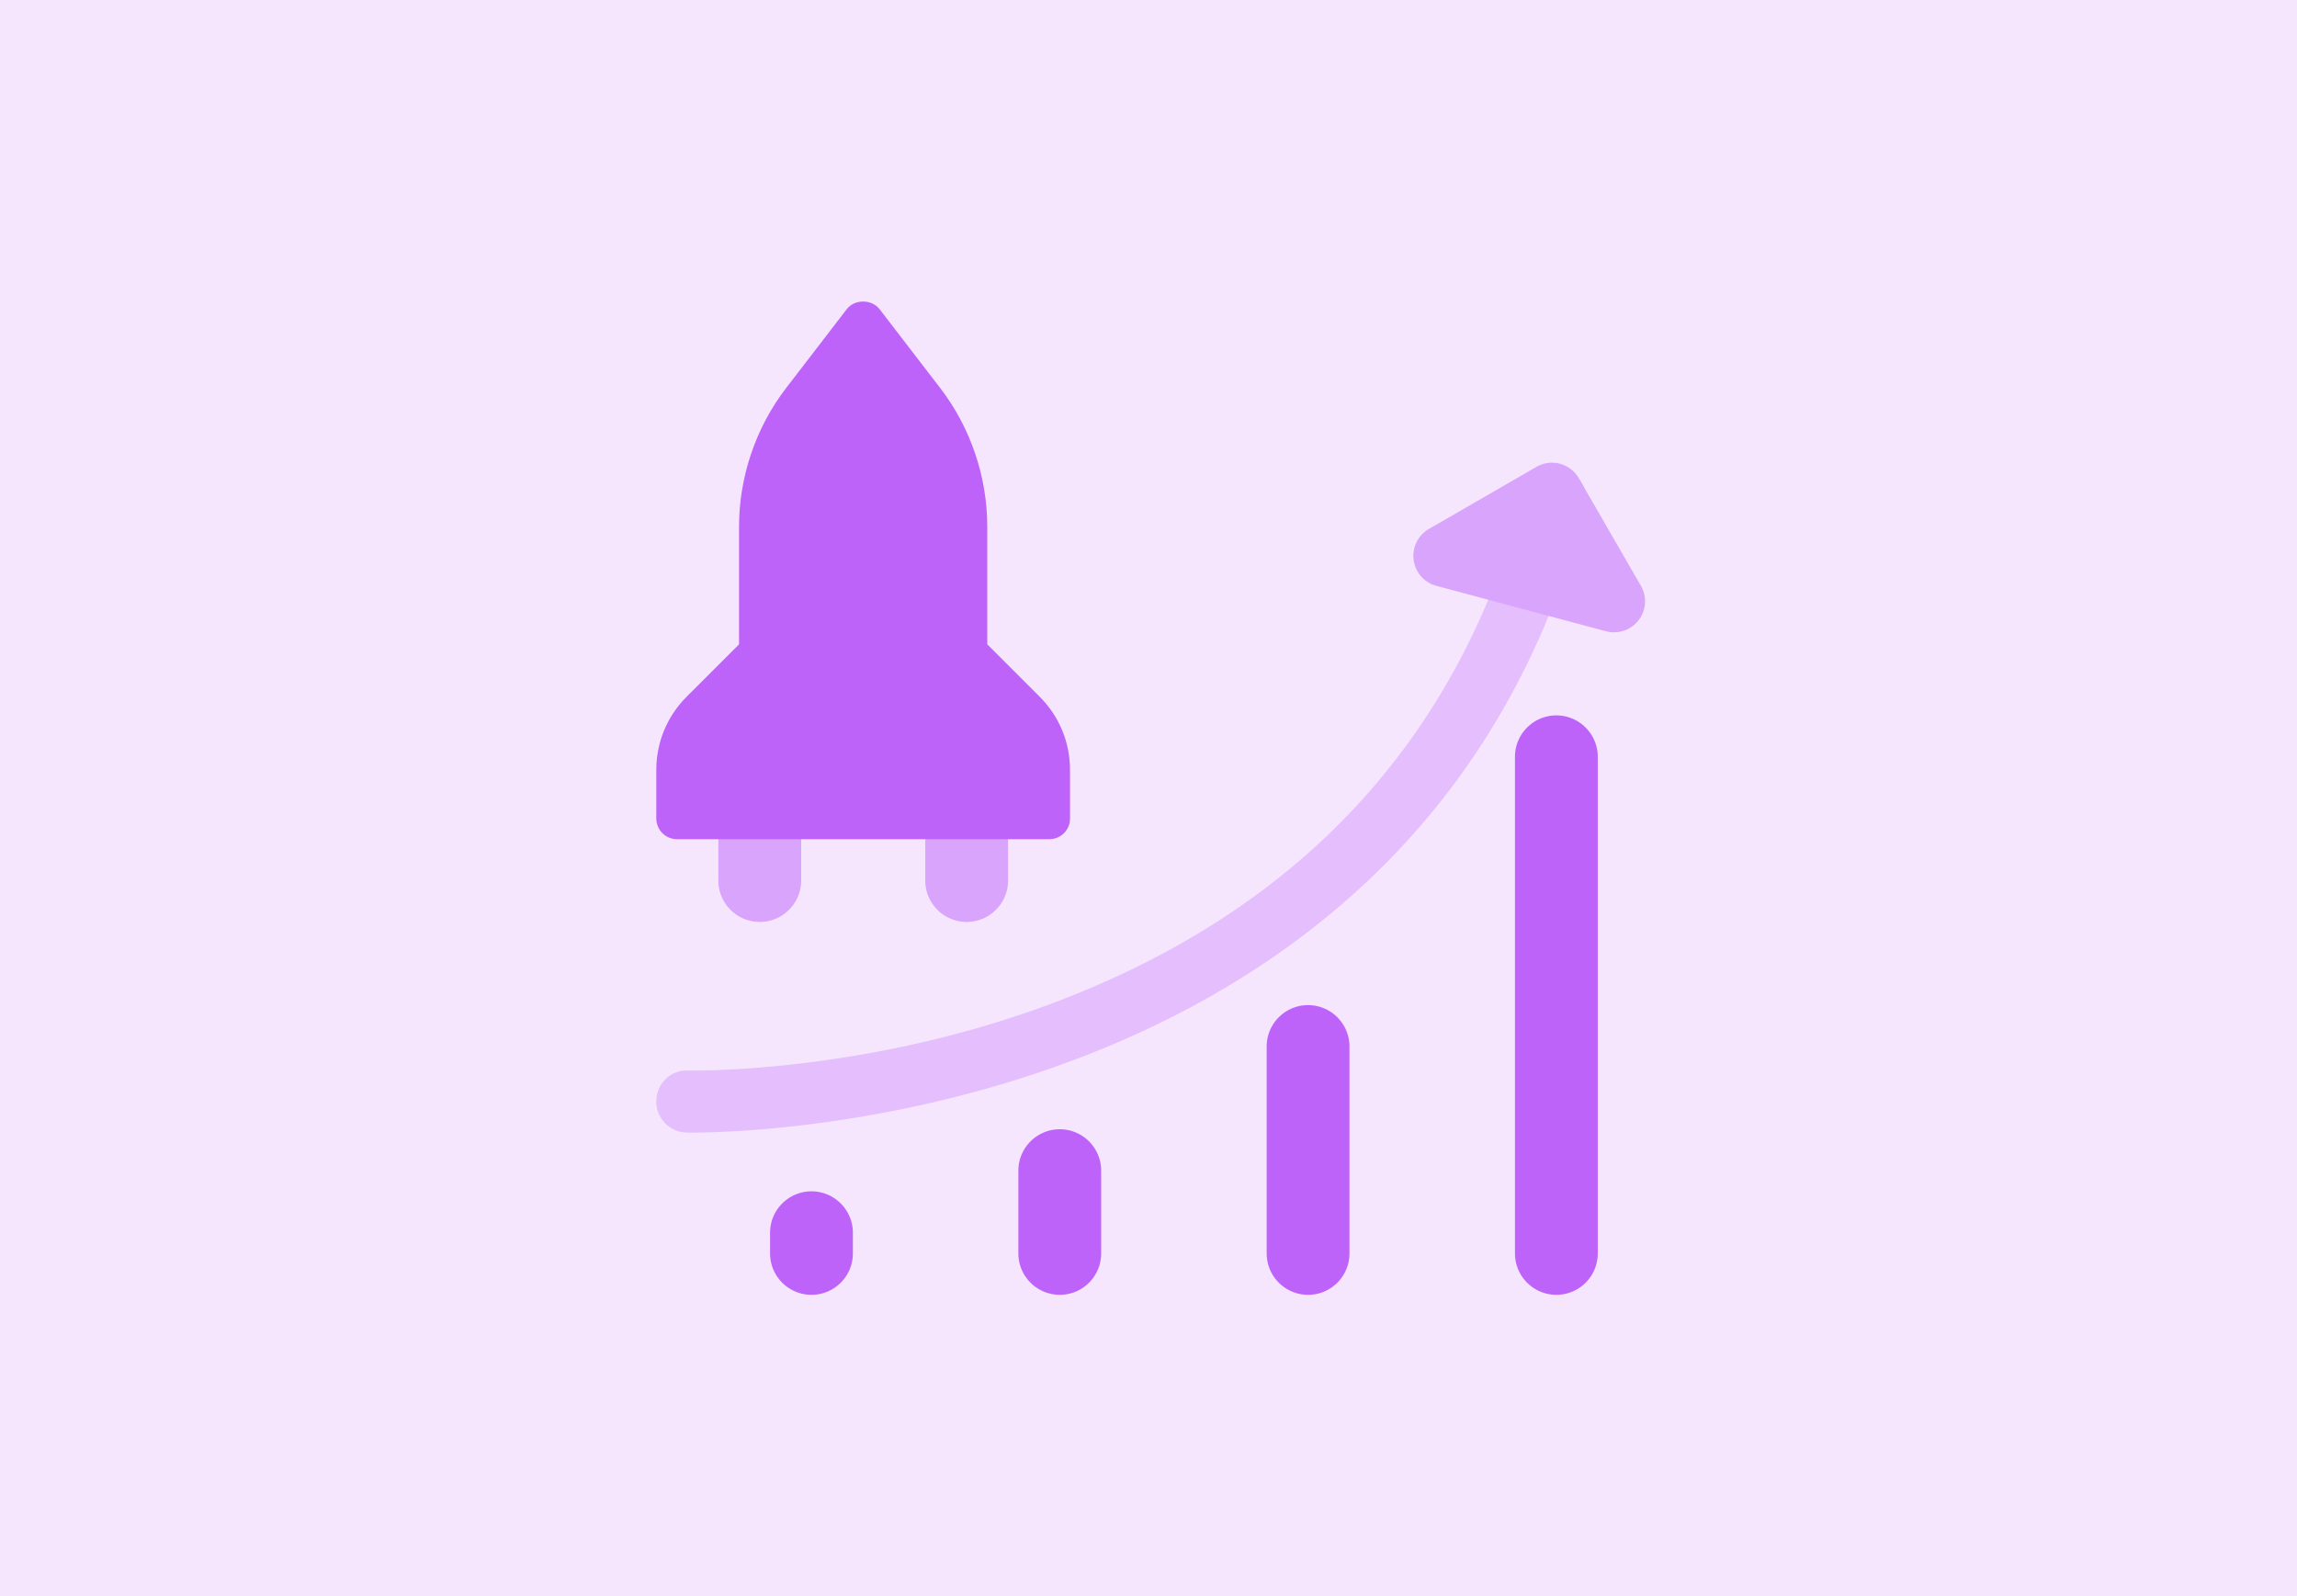
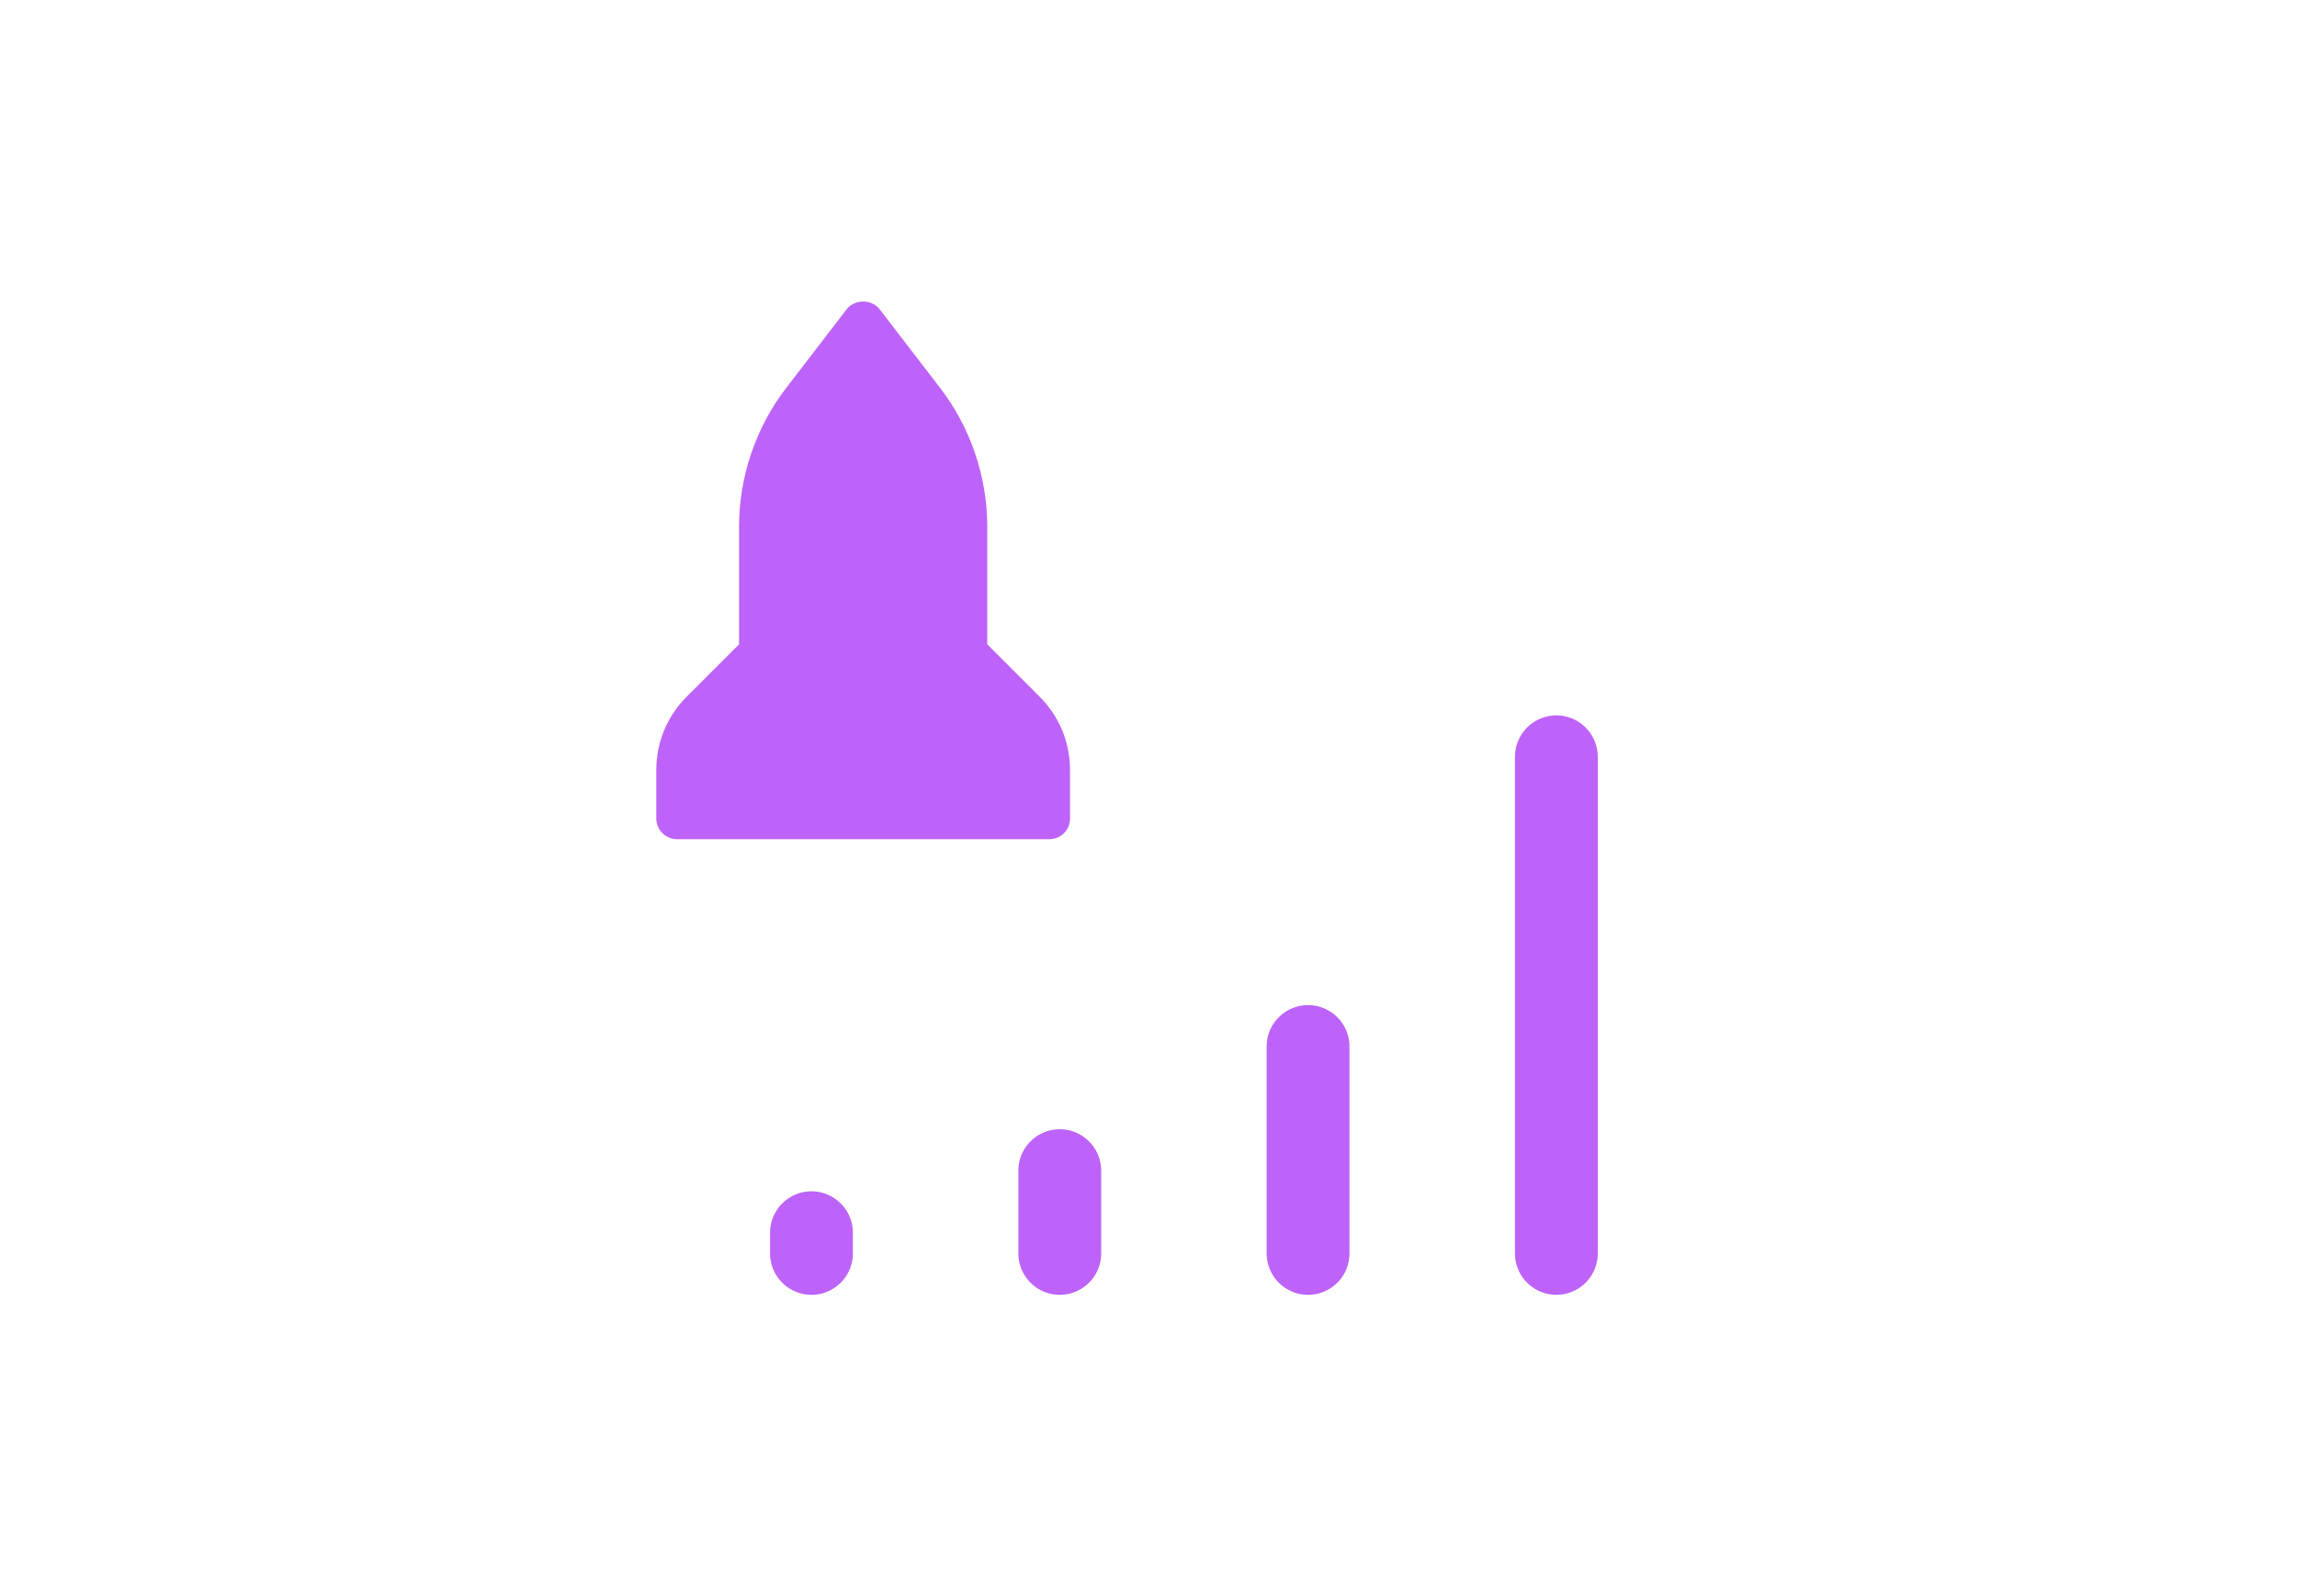
<svg xmlns="http://www.w3.org/2000/svg" width="518" height="360" fill="none">
-   <path fill="#F5E6FE" d="M0 0h518v360H0z" />
-   <path fill="#D9A4FC" fill-opacity=".6" d="M155.995 255.41c-.7 0-1.106-.014-1.19-.014-3.863-.098-6.901-3.318-6.803-7.181.112-3.864 3.22-6.999 7.181-6.803.42 0 39.252.854 81.821-15.048 56.301-21.012 92.277-59.955 106.905-115.711.98-3.737 4.787-5.963 8.553-4.997a7.005 7.005 0 0 1 4.997 8.553C321.343 251.855 170.946 255.41 155.995 255.41z" />
-   <path fill="#D9A4FC" d="M363.976 142.591a7.383 7.383 0 0 1-1.82-.238l-38.243-10.246a6.985 6.985 0 0 1-5.124-5.852 7.013 7.013 0 0 1 3.444-6.971l24.245-13.998c3.332-1.932 7.629-.798 9.561 2.562l13.998 24.245a6.995 6.995 0 0 1-.504 7.755 7.042 7.042 0 0 1-5.557 2.743z" />
  <path fill="#BE63F9" d="M350.978 291.987c-5.152 0-9.337-4.185-9.337-9.336V170.664c0-5.151 4.185-9.337 9.337-9.337 5.151 0 9.337 4.186 9.337 9.337v111.987c0 5.165-4.186 9.336-9.337 9.336zm-55.993.001c-5.152 0-9.337-4.185-9.337-9.337v-46.656c0-5.151 4.185-9.337 9.337-9.337 5.151 0 9.336 4.186 9.336 9.337v46.656a9.334 9.334 0 0 1-9.336 9.337zm-55.994 0c-5.151 0-9.337-4.186-9.337-9.337v-18.66c0-5.151 4.186-9.337 9.337-9.337 5.152 0 9.337 4.186 9.337 9.337v18.66a9.335 9.335 0 0 1-9.337 9.337zm-55.993 0c-5.151 0-9.337-4.186-9.337-9.337v-4.662c0-5.151 4.186-9.337 9.337-9.337s9.337 4.186 9.337 9.337v4.662c0 5.165-4.186 9.337-9.337 9.337z" />
-   <path fill="#D9A4FC" d="M217.994 207.9c-5.152 0-9.337-4.186-9.337-9.337v-13.999a9.334 9.334 0 0 1 9.337-9.336c5.151 0 9.337 4.185 9.337 9.336v13.999c0 5.151-4.186 9.337-9.337 9.337zm-46.657 0c-5.165 0-9.337-4.186-9.337-9.337v-13.999a9.334 9.334 0 0 1 9.337-9.336c5.152 0 9.337 4.185 9.337 9.336v13.999c-.014 5.151-4.185 9.337-9.337 9.337z" />
  <path fill="#BE63F9" d="M236.654 189.239h-83.99c-2.576 0-4.662-2.099-4.662-4.675v-10.933c0-6.229 2.422-12.094 6.831-16.504l11.829-11.828v-26.527c0-11.269 3.78-22.383 10.639-31.3l13.648-17.75c1.764-2.296 5.627-2.296 7.405 0l13.648 17.75c6.86 8.917 10.639 20.031 10.639 31.3v26.527l11.829 11.828c4.409 4.41 6.831 10.261 6.831 16.504v10.933c.028 2.576-2.058 4.675-4.647 4.675z" />
</svg>